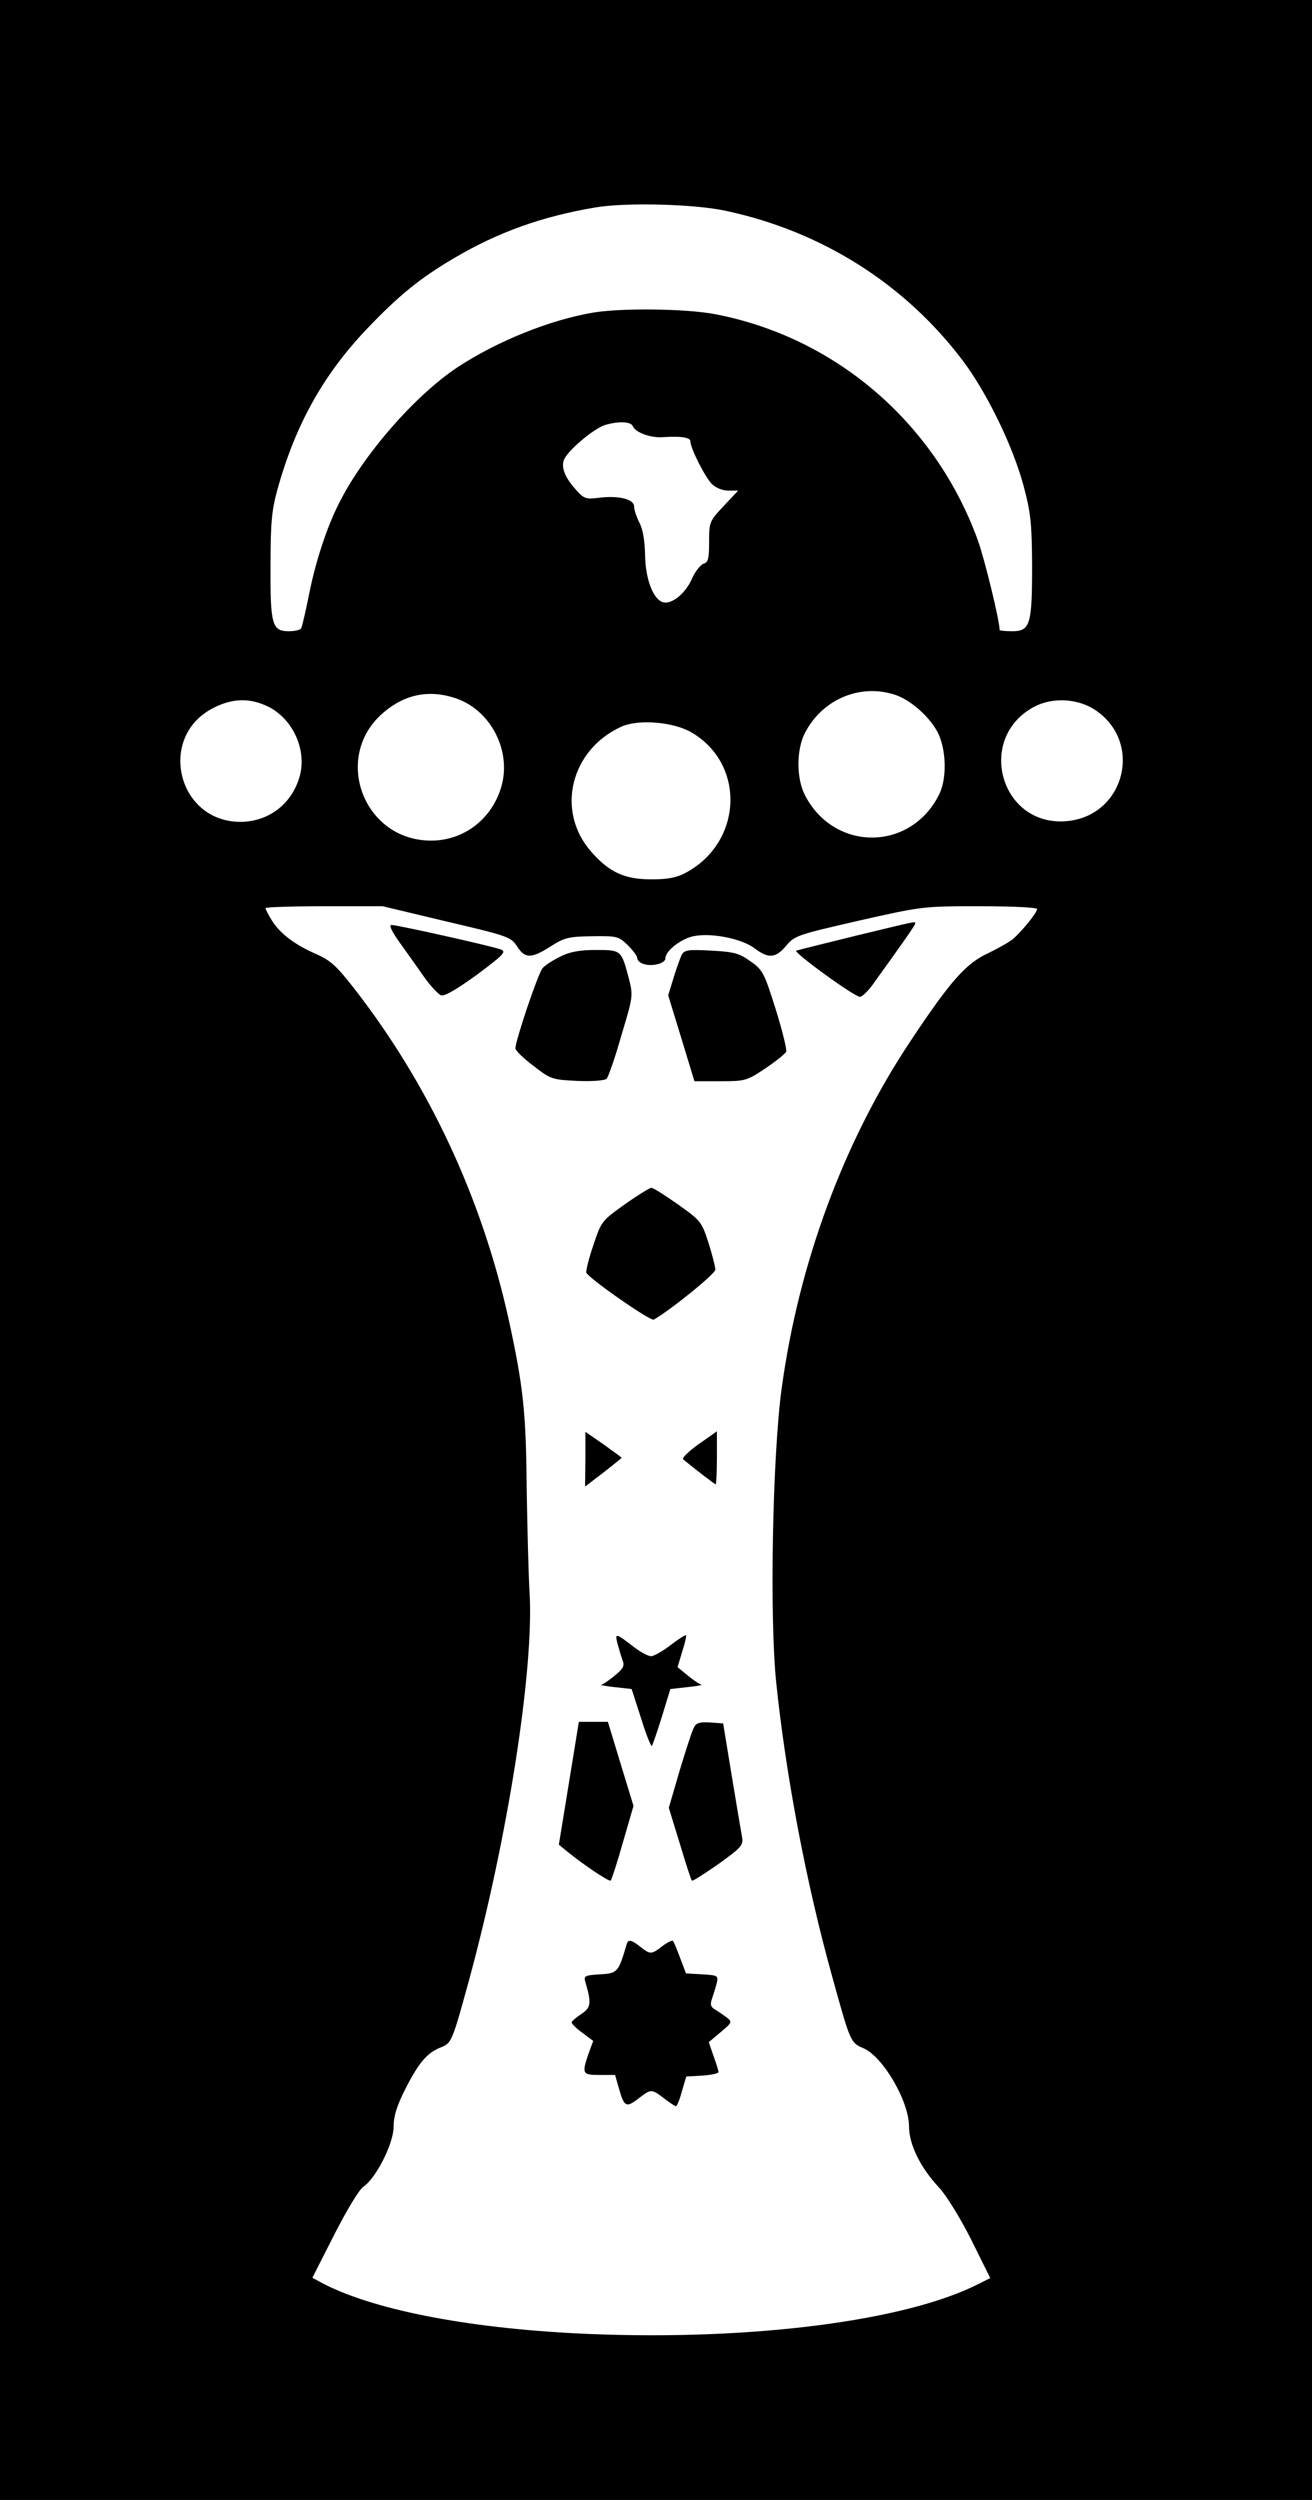
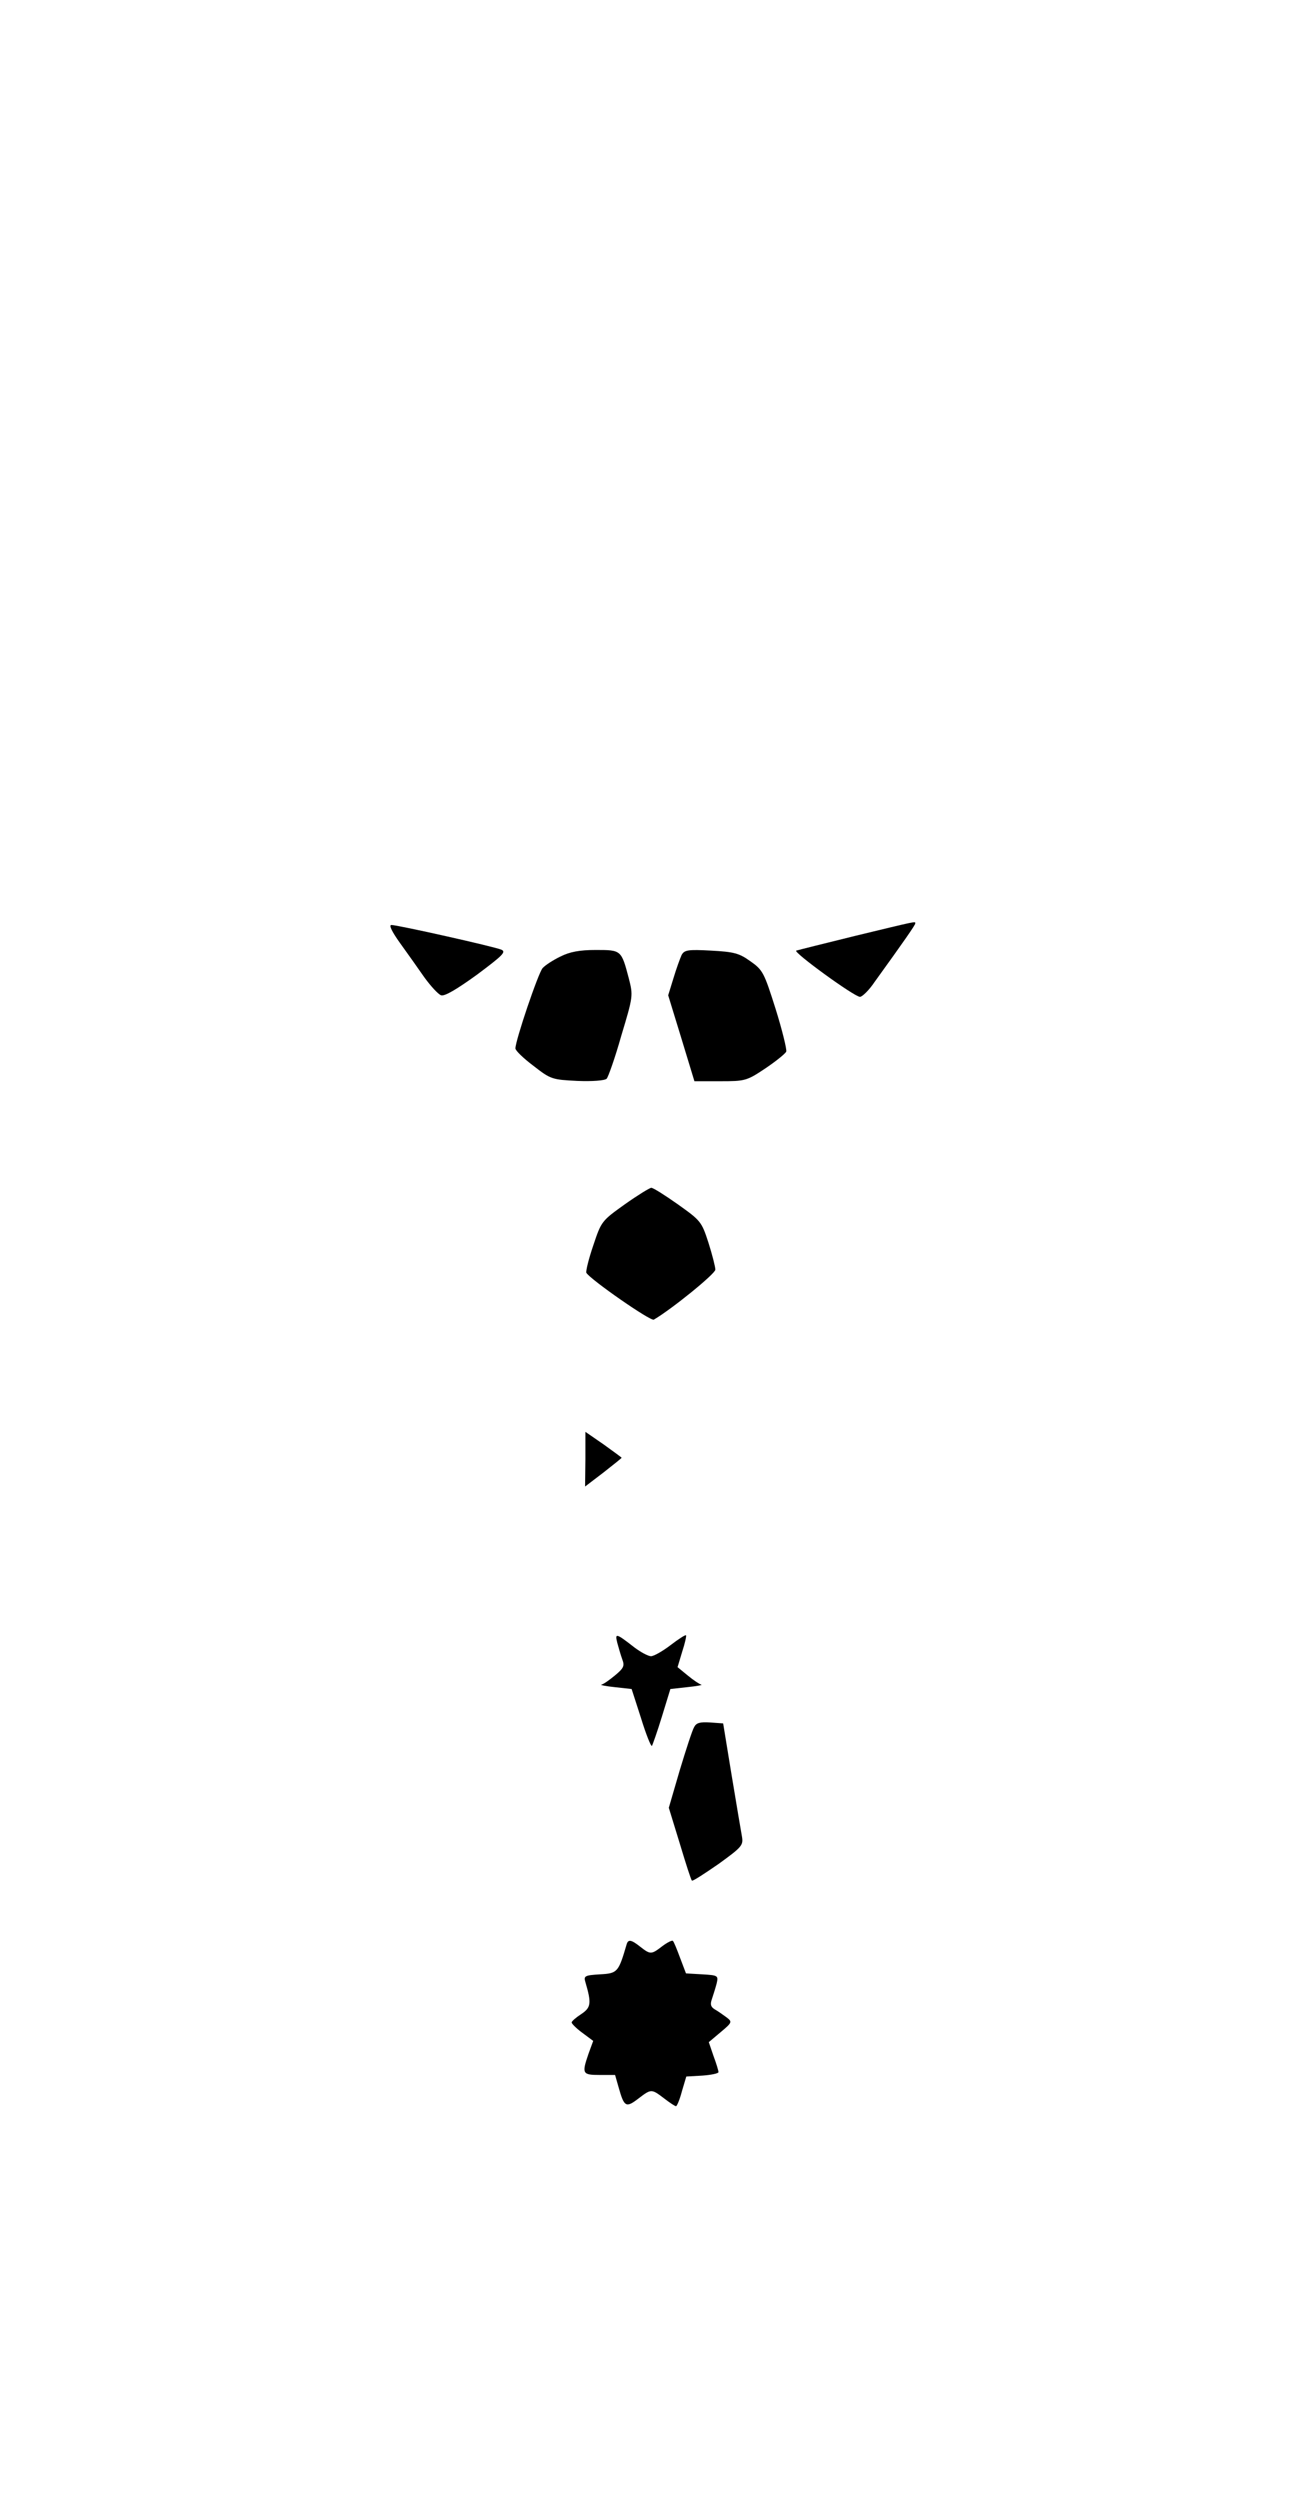
<svg xmlns="http://www.w3.org/2000/svg" version="1.0" width="420pt" height="800pt" viewBox="0 0 420 800" preserveAspectRatio="xMidYMid meet">
  <g transform="translate(0,800) scale(0.1,-0.1)" fill="#000000" stroke="none">
-     <path d="M0 4000 l0 -4000 2100 0 2100 0 0 4000 0 4000 -2100 0 -2100 0 0 -4000z m2325 3325 c307 -66 572 -234 757 -479 77 -102 161 -274 195 -402 23 -87 26 -118 27 -254 0 -189 -6 -210 -64 -210 -22 0 -40 2 -40 4 0 30 -48 227 -70 288 -137 376 -457 650 -843 723 -91 17 -292 20 -386 5 -139 -23 -308 -91 -436 -175 -136 -90 -301 -279 -379 -434 -40 -78 -77 -192 -97 -295 -11 -54 -22 -102 -25 -107 -3 -5 -21 -9 -39 -9 -54 0 -60 20 -59 210 0 137 4 178 22 243 57 206 146 367 287 515 101 106 170 162 277 225 142 84 282 134 453 163 99 17 321 11 420 -11z m-299 -689 c8 -20 57 -38 96 -35 58 4 88 -1 88 -13 0 -22 47 -115 69 -137 12 -12 34 -21 52 -21 l32 0 -47 -50 c-45 -48 -46 -51 -46 -114 0 -54 -3 -66 -18 -70 -10 -4 -26 -24 -36 -46 -20 -47 -62 -82 -90 -78 -33 5 -60 72 -61 153 -1 45 -7 82 -18 102 -9 18 -17 41 -17 52 0 24 -50 36 -114 28 -38 -5 -46 -3 -68 21 -36 39 -51 70 -44 97 7 28 95 103 133 115 44 13 83 11 89 -4z m835 -858 c51 -15 114 -70 141 -122 27 -53 30 -146 5 -197 -90 -184 -336 -186 -430 -4 -28 54 -28 146 0 200 55 106 173 157 284 123z m-1410 -10 c116 -34 188 -167 154 -285 -30 -104 -120 -173 -225 -173 -218 0 -318 271 -151 411 66 56 141 72 222 47z m-593 -29 c79 -39 124 -137 102 -221 -24 -89 -98 -147 -189 -148 -204 -1 -269 274 -87 365 61 31 116 32 174 4z m2651 -13 c153 -106 88 -341 -98 -354 -209 -15 -287 266 -101 366 60 32 143 27 199 -12z m-1295 -70 c174 -102 163 -352 -19 -449 -30 -16 -58 -21 -110 -21 -85 0 -134 22 -192 88 -115 130 -67 327 97 401 55 24 166 15 224 -19z m-784 -605 c196 -46 205 -49 225 -79 25 -40 46 -40 107 -1 44 28 57 32 133 33 80 1 85 0 114 -28 17 -17 31 -35 31 -42 0 -7 9 -16 21 -19 27 -9 69 2 69 18 0 25 54 66 95 72 58 10 152 -10 191 -40 44 -33 67 -32 101 9 27 32 37 35 233 80 204 46 206 46 388 46 104 0 182 -4 182 -9 0 -11 -45 -67 -75 -94 -11 -10 -48 -31 -81 -47 -71 -32 -122 -90 -247 -278 -214 -320 -360 -712 -415 -1117 -29 -214 -39 -731 -17 -941 31 -297 96 -641 179 -939 58 -210 59 -212 99 -229 63 -26 147 -170 147 -251 0 -57 36 -131 95 -194 25 -27 68 -97 104 -168 l61 -123 -38 -19 c-232 -118 -722 -181 -1242 -160 -370 15 -682 73 -853 160 l-37 20 70 138 c41 80 80 145 94 154 40 27 96 138 96 191 0 34 10 67 39 124 42 82 69 114 114 131 32 13 35 19 87 209 125 457 211 1004 195 1250 -3 53 -7 203 -9 332 -2 240 -11 324 -57 535 -86 391 -256 755 -497 1064 -54 69 -74 88 -120 108 -69 30 -116 66 -142 108 -11 18 -20 35 -20 39 0 3 84 6 188 6 l187 0 205 -49z" />
-     <path d="M2737 5005 c-97 -24 -182 -45 -188 -47 -12 -4 186 -148 204 -148 7 0 29 21 47 48 96 133 130 182 130 187 0 7 10 9 -193 -40z" />
+     <path d="M2737 5005 c-97 -24 -182 -45 -188 -47 -12 -4 186 -148 204 -148 7 0 29 21 47 48 96 133 130 182 130 187 0 7 10 9 -193 -40" />
    <path d="M1280 4983 c23 -32 58 -81 78 -110 21 -29 45 -55 54 -58 11 -4 50 19 115 66 83 62 94 73 78 80 -24 10 -332 79 -352 79 -9 0 2 -22 27 -57z" />
    <path d="M1794 4939 c-23 -11 -49 -28 -57 -37 -14 -16 -87 -231 -87 -257 0 -7 26 -32 58 -56 55 -43 60 -44 140 -48 47 -2 88 1 94 7 5 5 27 67 47 138 38 126 38 128 24 183 -24 91 -24 91 -106 91 -52 0 -83 -6 -113 -21z" />
    <path d="M2182 4944 c-5 -11 -17 -44 -26 -74 l-17 -55 42 -137 42 -138 82 0 c80 0 85 1 145 41 34 23 64 47 67 54 2 7 -13 69 -34 136 -37 117 -41 125 -81 153 -36 26 -53 30 -126 34 -74 4 -85 2 -94 -14z" />
    <path d="M2000 4146 c-74 -53 -75 -54 -101 -132 -15 -44 -24 -82 -22 -87 12 -21 206 -156 216 -150 58 34 197 147 197 160 0 9 -10 48 -22 86 -22 68 -25 71 -98 123 -41 29 -79 53 -85 53 -5 0 -44 -24 -85 -53z" />
    <path d="M1874 3330 l-1 -87 59 45 c32 25 58 46 58 47 0 1 -26 20 -58 43 l-58 40 0 -88z" />
-     <path d="M2237 3379 c-32 -23 -55 -45 -50 -49 31 -26 101 -80 104 -80 2 0 4 38 4 85 0 47 0 85 0 85 0 0 -26 -19 -58 -41z" />
    <path d="M1976 2743 c4 -15 11 -39 16 -53 8 -21 5 -28 -24 -52 -18 -15 -37 -28 -43 -29 -5 -1 14 -5 43 -8 l54 -6 30 -93 c16 -52 32 -92 35 -89 2 3 17 45 32 94 l27 88 54 6 c30 3 51 7 45 8 -5 1 -25 14 -43 29 l-33 27 15 50 c9 27 14 51 12 52 -2 2 -24 -12 -50 -32 -25 -19 -53 -35 -62 -35 -9 0 -33 13 -53 28 -59 46 -63 47 -55 15z" />
-     <path d="M1821 2293 l-32 -196 28 -23 c53 -43 134 -97 138 -92 3 3 21 58 39 122 l34 117 -41 134 -41 135 -46 0 -47 0 -32 -197z" />
    <path d="M2222 2473 c-6 -10 -26 -72 -46 -138 l-35 -120 35 -114 c19 -63 36 -117 39 -119 2 -3 40 22 85 53 76 55 80 60 75 89 -3 17 -18 105 -33 196 l-27 165 -42 3 c-32 2 -44 -1 -51 -15z" />
    <path d="M2006 1778 c-26 -89 -29 -93 -85 -96 -49 -3 -53 -5 -47 -25 20 -68 18 -81 -13 -102 -17 -11 -31 -23 -31 -27 0 -4 15 -19 34 -33 l35 -26 -15 -41 c-22 -64 -20 -68 36 -68 l49 0 12 -42 c17 -60 23 -64 62 -34 42 32 42 32 83 1 18 -14 35 -25 38 -25 3 0 12 21 19 48 l14 47 52 3 c28 2 51 7 51 11 0 5 -7 28 -16 52 l-15 44 38 32 c37 31 38 33 18 48 -11 8 -28 20 -37 25 -13 8 -15 16 -9 33 4 12 11 34 15 49 6 26 5 27 -46 30 l-52 3 -19 50 c-10 27 -20 52 -23 54 -2 3 -18 -5 -34 -17 -35 -27 -38 -27 -70 -2 -29 23 -39 25 -44 8z" />
  </g>
</svg>